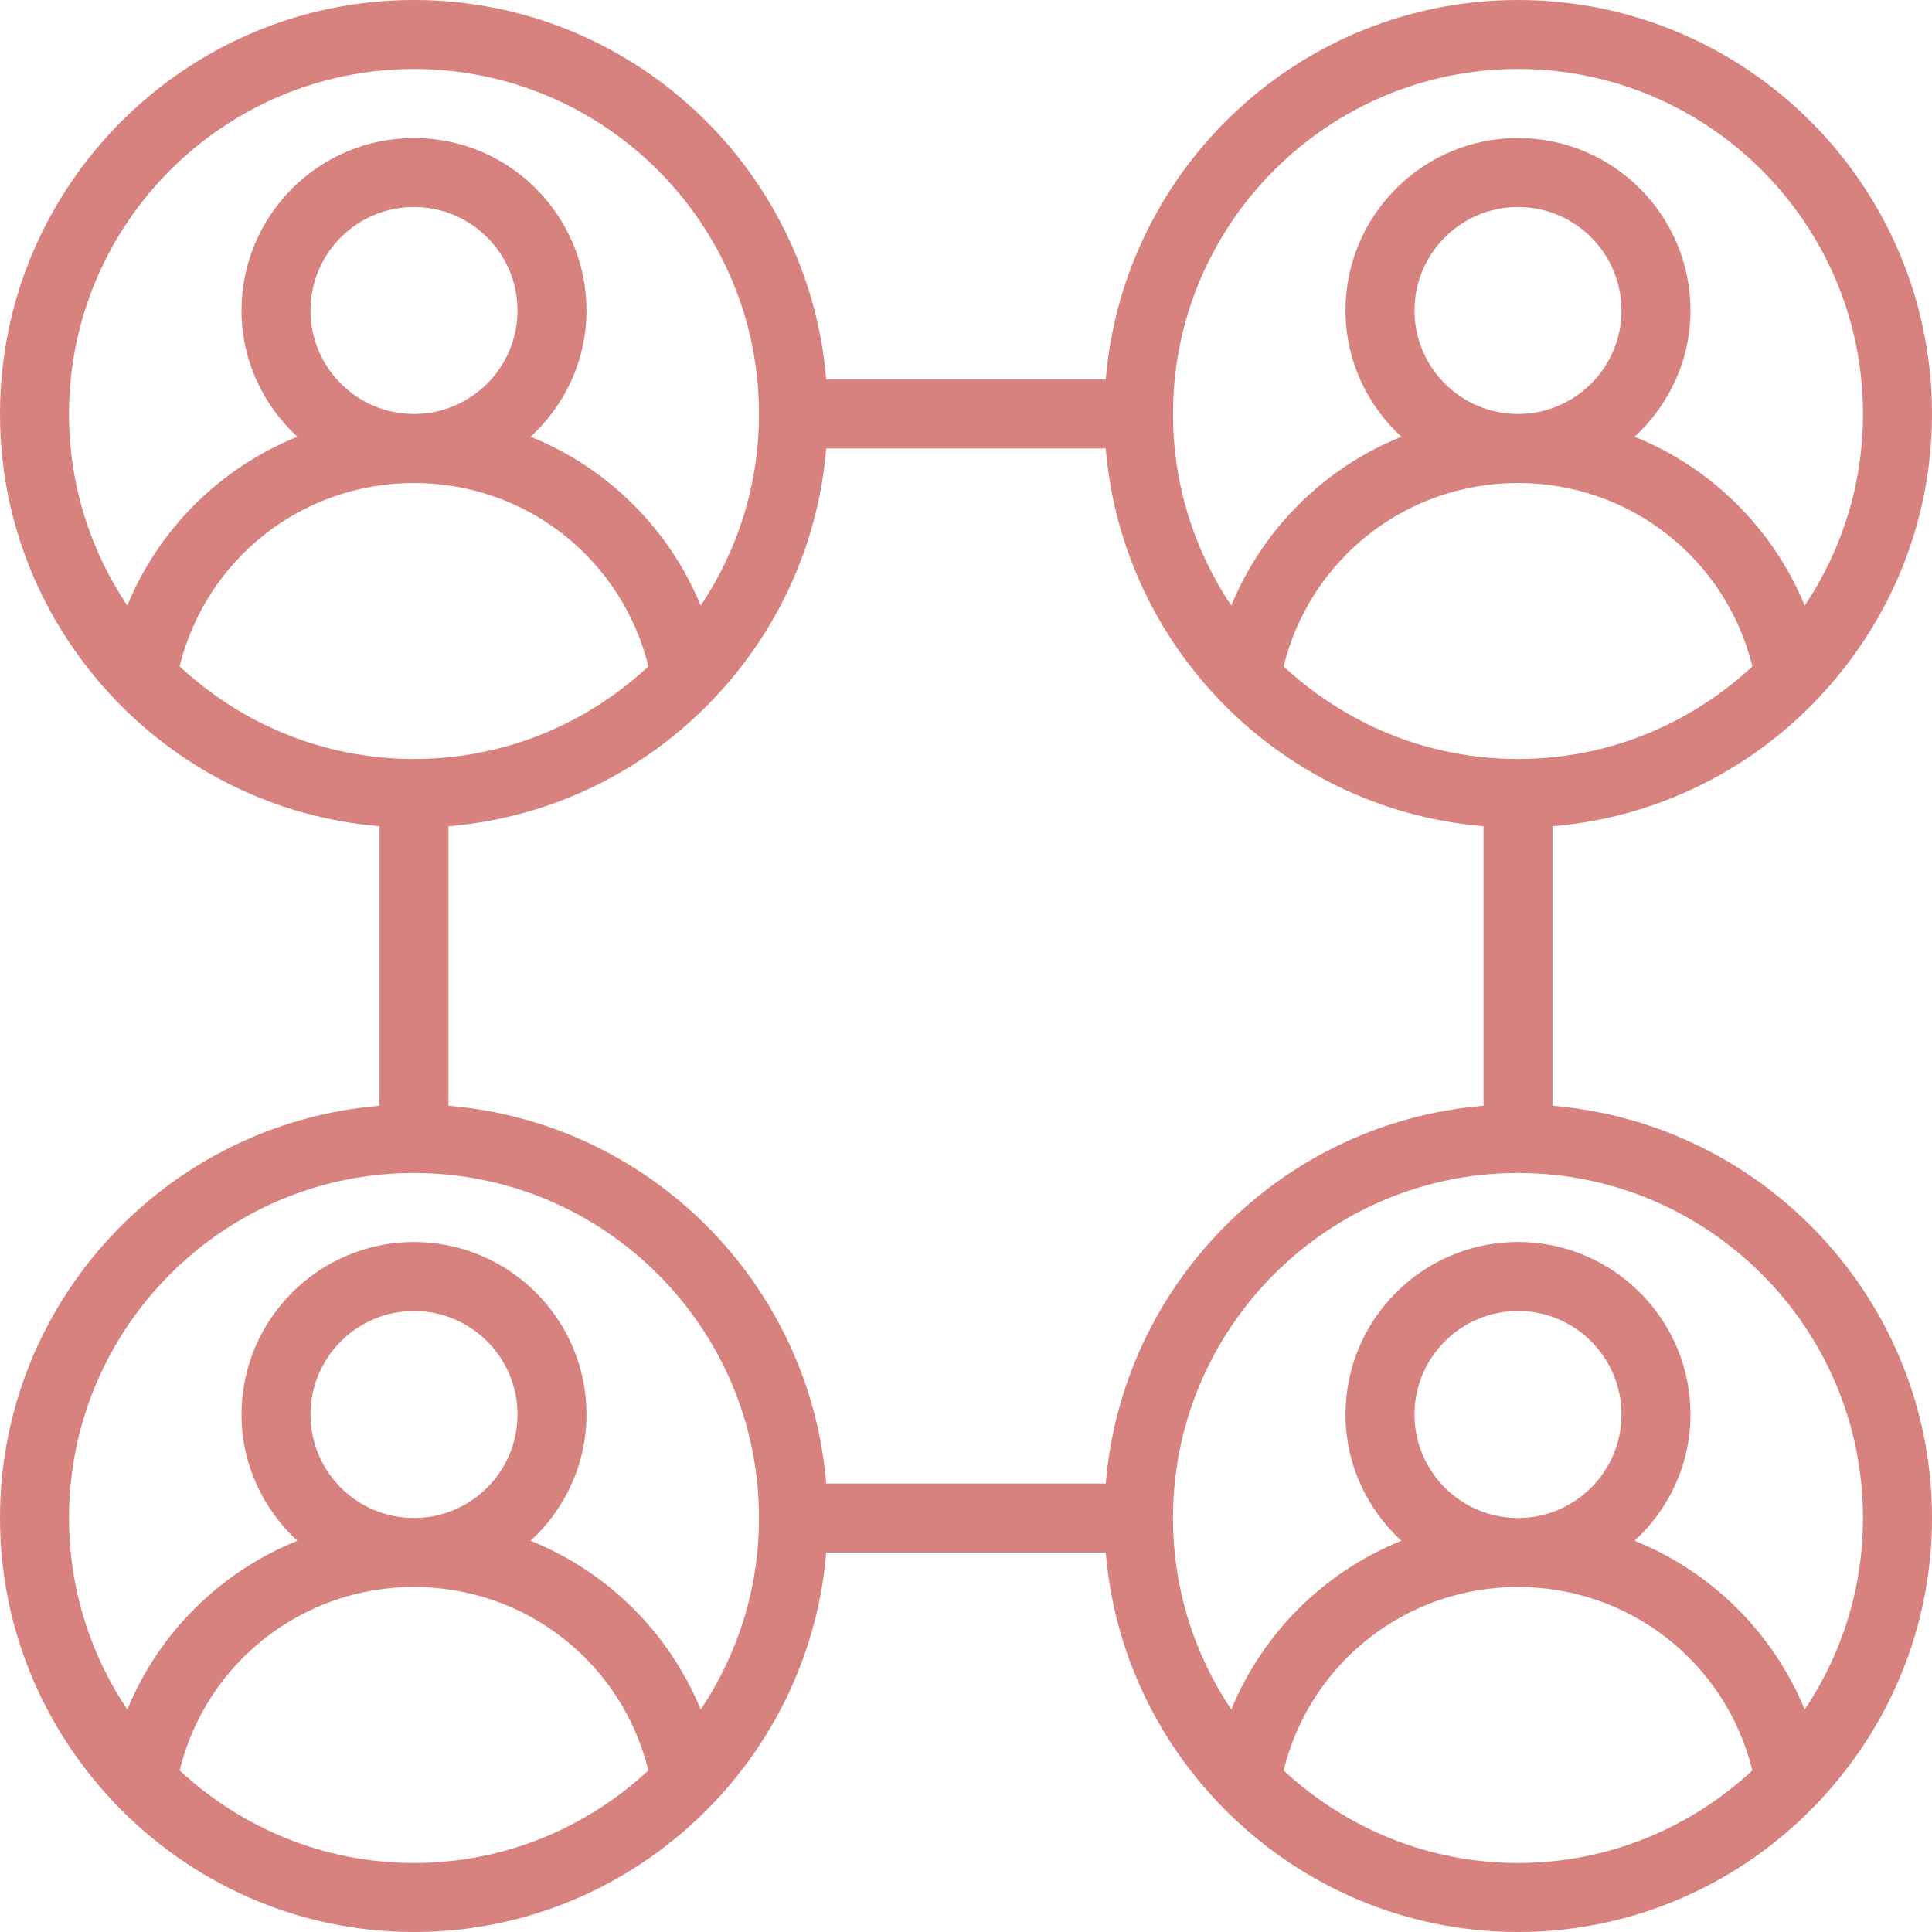
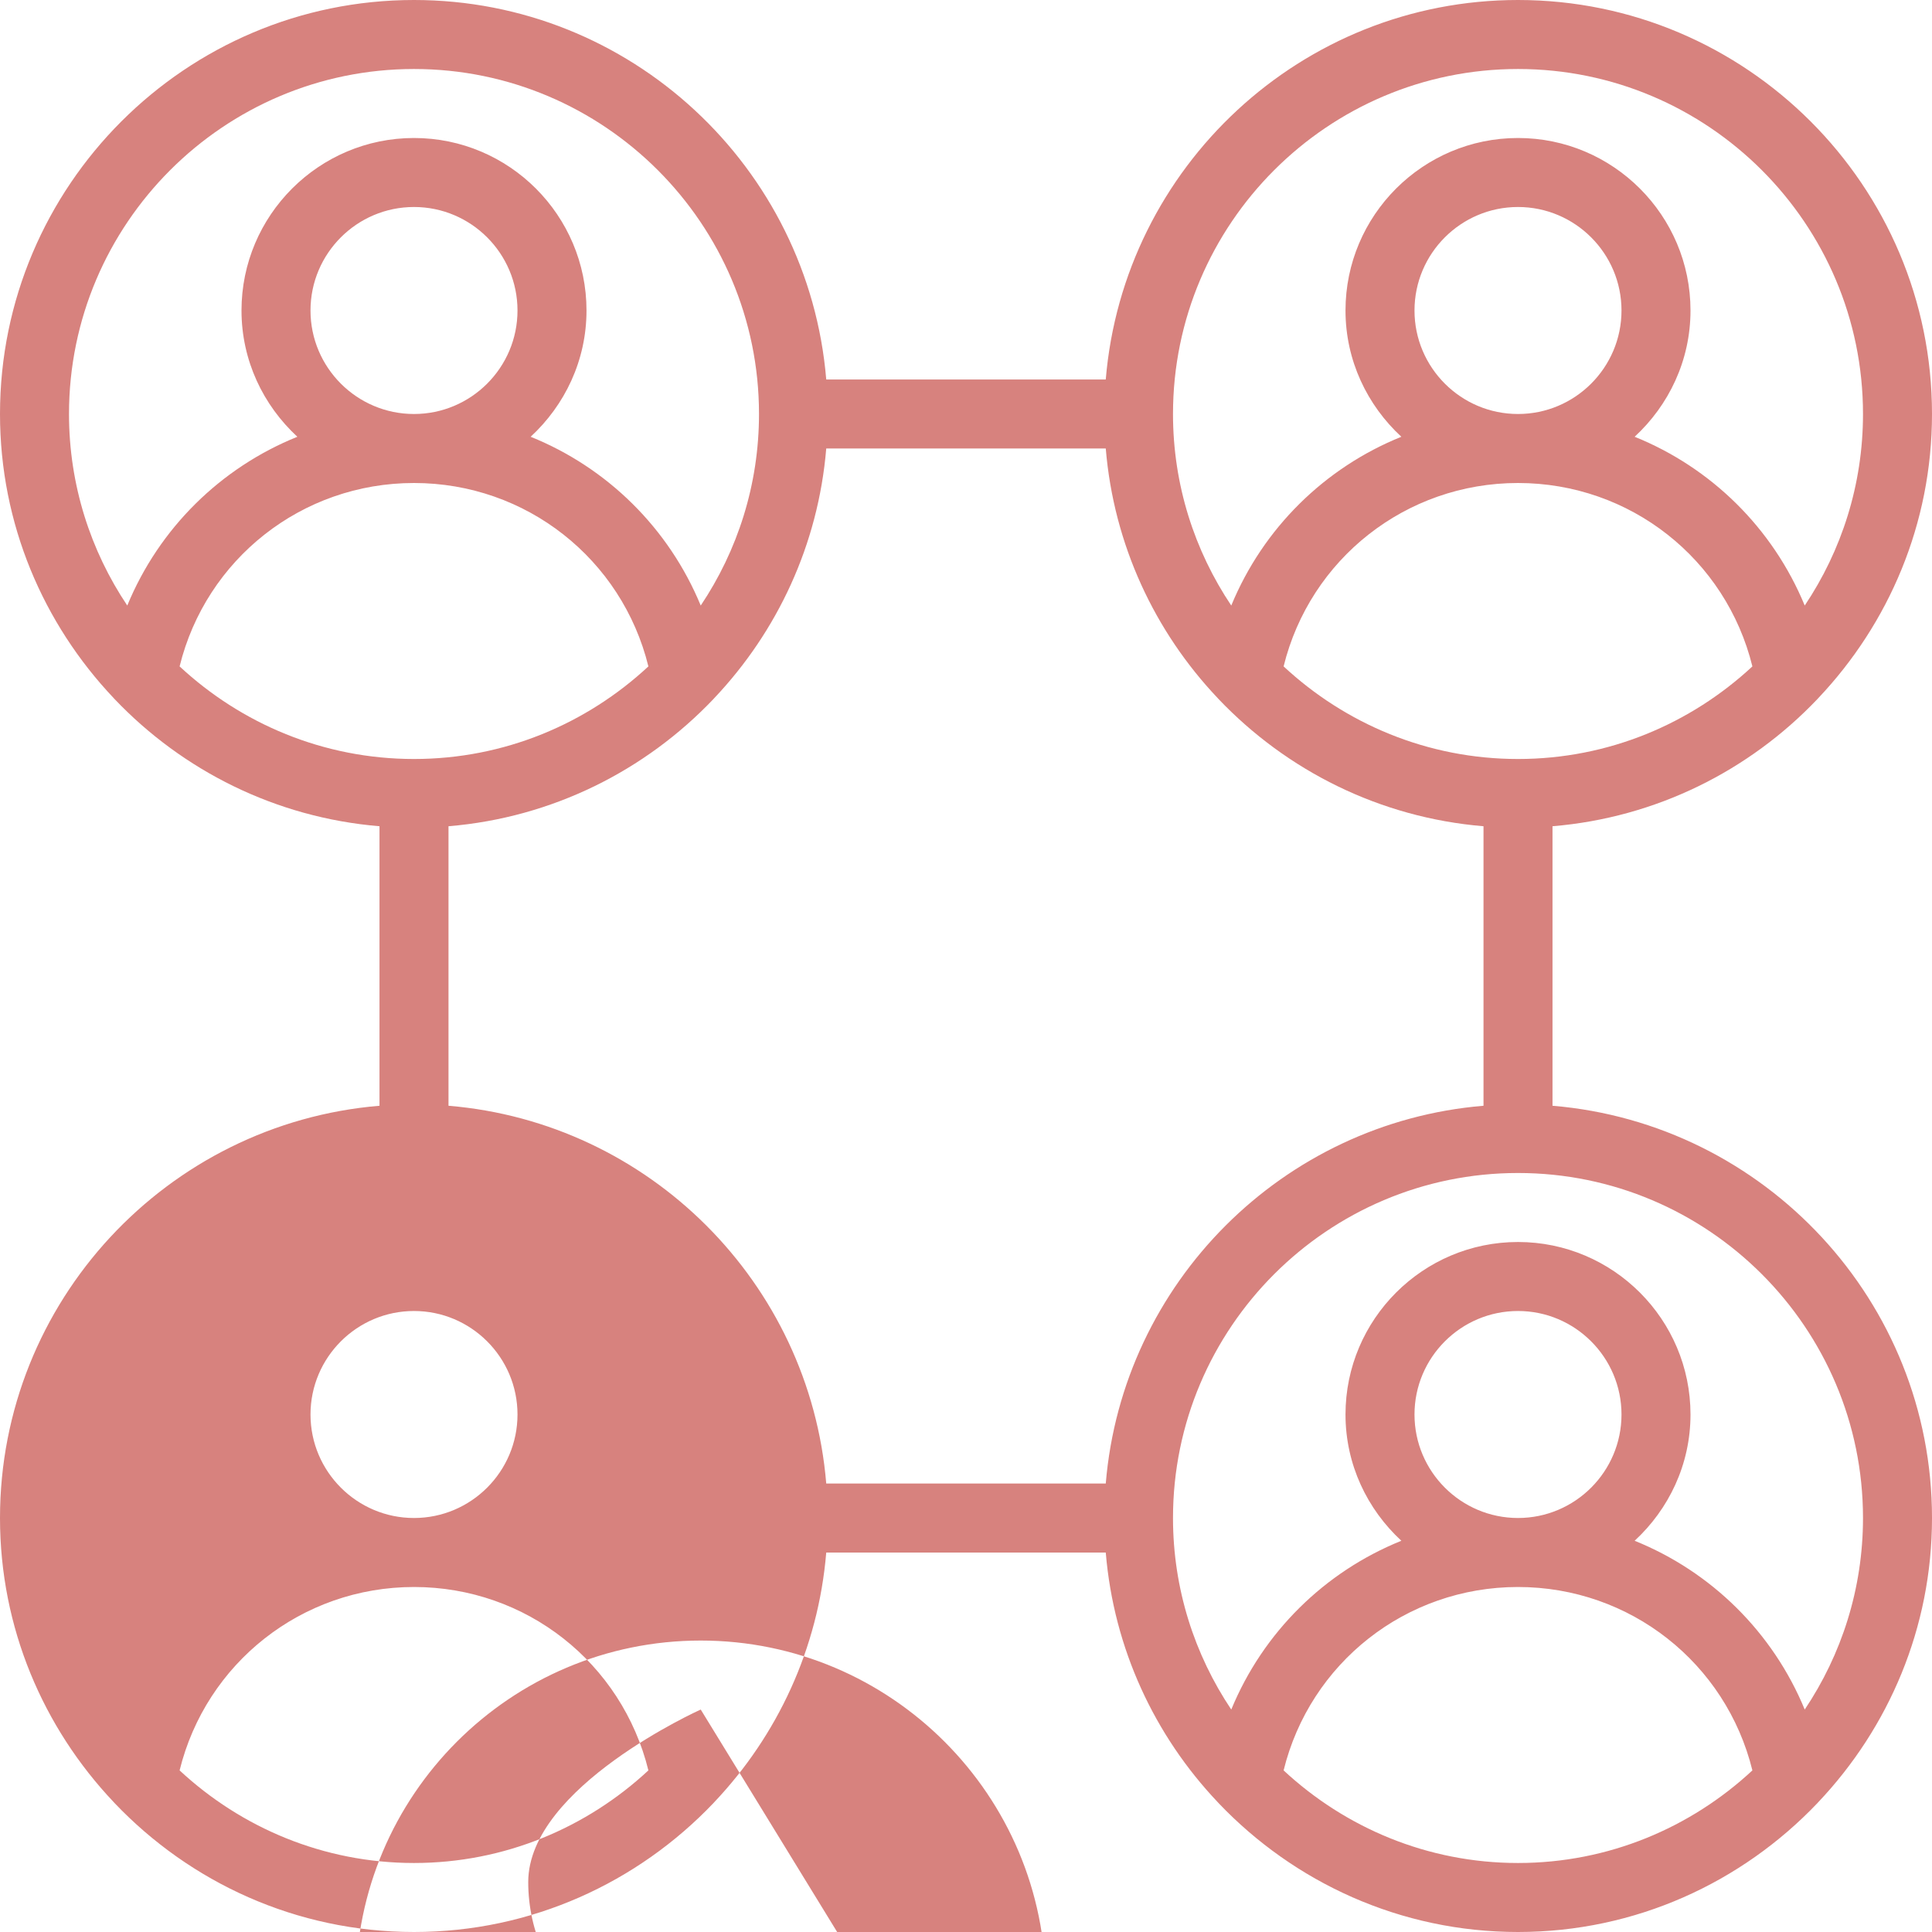
<svg xmlns="http://www.w3.org/2000/svg" width="200" height="200" enable-background="new 0 0 64 64" version="1.1" viewBox="0 0 56 56" xml:space="preserve">
  <g transform="translate(-4,-4)" fill="#575279">
-     <path d="m49 36.051v-8.102c3.011-0.25 5.705-1.614 7.675-3.682 0.011-0.014 0.024-0.023 0.034-0.037 2.034-2.15 3.291-5.043 3.291-8.23 0-6.617-5.383-12-12-12-6.279 0-11.438 4.85-11.949 11h-8.102c-0.511-6.15-5.67-11-11.949-11-6.617 0-12 5.383-12 12 0 3.187 1.257 6.08 3.291 8.23 0.01 0.014 0.023 0.023 0.034 0.037 1.97 2.067 4.665 3.432 7.675 3.682v8.102c-6.149 0.511-11 5.67-11 11.949 0 3.187 1.257 6.08 3.291 8.23 0.01 0.014 0.023 0.023 0.034 0.037 2.187 2.295 5.263 3.733 8.675 3.733s6.488-1.438 8.675-3.732c0.011-0.014 0.024-0.023 0.034-0.037 1.818-1.923 3.008-4.439 3.24-7.23h8.102c0.232 2.791 1.421 5.308 3.24 7.23 0.01 0.014 0.023 0.023 0.034 0.037 2.187 2.294 5.263 3.732 8.675 3.732s6.488-1.438 8.675-3.732c0.011-0.014 0.024-0.023 0.034-0.037 2.034-2.151 3.291-5.044 3.291-8.231 0-6.279-4.851-11.438-11-11.949zm-12.949 10.949h-8.102c-0.483-5.819-5.13-10.466-10.949-10.949v-8.102c3.011-0.25 5.705-1.614 7.675-3.682 0.011-0.014 0.024-0.023 0.034-0.037 1.818-1.923 3.008-4.439 3.24-7.23h8.102c0.232 2.791 1.421 5.308 3.24 7.23 0.01 0.014 0.023 0.023 0.034 0.037 1.97 2.067 4.665 3.432 7.675 3.682v8.102c-5.819 0.483-10.466 5.13-10.949 10.949zm-26.845-23.684c0.765-3.109 3.541-5.316 6.794-5.316s6.029 2.207 6.794 5.316c-1.786 1.66-4.169 2.684-6.794 2.684s-5.008-1.024-6.794-2.684zm3.794-10.316c0-1.654 1.346-3 3-3s3 1.346 3 3-1.346 3-3 3-3-1.346-3-3zm32 0c0-1.654 1.346-3 3-3s3 1.346 3 3-1.346 3-3 3-3-1.346-3-3zm3 13c-2.625 0-5.008-1.024-6.794-2.684 0.765-3.109 3.541-5.316 6.794-5.316s6.029 2.207 6.794 5.316c-1.786 1.66-4.169 2.684-6.794 2.684zm0-20c5.514 0 10 4.486 10 10 0 2.053-0.624 3.963-1.689 5.552-0.926-2.245-2.712-3.997-4.93-4.892 0.989-0.914 1.619-2.211 1.619-3.66 0-2.757-2.243-5-5-5s-5 2.243-5 5c0 1.449 0.63 2.746 1.619 3.66-2.218 0.895-4.004 2.646-4.93 4.892-1.065-1.589-1.689-3.499-1.689-5.552 0-5.514 4.486-10 10-10zm-32 0c5.514 0 10 4.486 10 10 0 2.053-0.624 3.963-1.689 5.552-0.926-2.245-2.712-3.997-4.93-4.892 0.989-0.914 1.619-2.211 1.619-3.66 0-2.757-2.243-5-5-5s-5 2.243-5 5c0 1.449 0.63 2.746 1.619 3.66-2.218 0.895-4.004 2.646-4.93 4.892-1.065-1.589-1.689-3.499-1.689-5.552 0-5.514 4.486-10 10-10zm-6.794 49.316c0.765-3.109 3.541-5.316 6.794-5.316s6.029 2.207 6.794 5.316c-1.786 1.66-4.169 2.684-6.794 2.684s-5.008-1.024-6.794-2.684zm3.794-10.316c0-1.654 1.346-3 3-3s3 1.346 3 3-1.346 3-3 3-3-1.346-3-3zm11.311 8.552c-0.926-2.245-2.712-3.997-4.93-4.892 0.989-0.914 1.619-2.211 1.619-3.66 0-2.757-2.243-5-5-5s-5 2.243-5 5c0 1.449 0.63 2.746 1.619 3.66-2.218 0.895-4.004 2.646-4.93 4.892-1.065-1.589-1.689-3.499-1.689-5.552 0-5.514 4.486-10 10-10s10 4.486 10 10c0 2.053-0.624 3.963-1.689 5.552zm23.689-15.552c5.514 0 10 4.486 10 10 0 2.053-0.624 3.963-1.689 5.552-0.926-2.245-2.712-3.997-4.93-4.892 0.989-0.914 1.619-2.211 1.619-3.66 0-2.757-2.243-5-5-5s-5 2.243-5 5c0 1.449 0.63 2.746 1.619 3.66-2.218 0.895-4.004 2.646-4.93 4.892-1.065-1.589-1.689-3.499-1.689-5.552 0-5.514 4.486-10 10-10zm-3 7c0-1.654 1.346-3 3-3s3 1.346 3 3-1.346 3-3 3-3-1.346-3-3zm-3.794 10.316c0.765-3.109 3.541-5.316 6.794-5.316s6.029 2.207 6.794 5.316c-1.786 1.66-4.169 2.684-6.794 2.684s-5.008-1.024-6.794-2.684z" fill="#d7827e" />
+     <path d="m49 36.051v-8.102c3.011-0.25 5.705-1.614 7.675-3.682 0.011-0.014 0.024-0.023 0.034-0.037 2.034-2.15 3.291-5.043 3.291-8.23 0-6.617-5.383-12-12-12-6.279 0-11.438 4.85-11.949 11h-8.102c-0.511-6.15-5.67-11-11.949-11-6.617 0-12 5.383-12 12 0 3.187 1.257 6.08 3.291 8.23 0.01 0.014 0.023 0.023 0.034 0.037 1.97 2.067 4.665 3.432 7.675 3.682v8.102c-6.149 0.511-11 5.67-11 11.949 0 3.187 1.257 6.08 3.291 8.23 0.01 0.014 0.023 0.023 0.034 0.037 2.187 2.295 5.263 3.733 8.675 3.733s6.488-1.438 8.675-3.732c0.011-0.014 0.024-0.023 0.034-0.037 1.818-1.923 3.008-4.439 3.24-7.23h8.102c0.232 2.791 1.421 5.308 3.24 7.23 0.01 0.014 0.023 0.023 0.034 0.037 2.187 2.294 5.263 3.732 8.675 3.732s6.488-1.438 8.675-3.732c0.011-0.014 0.024-0.023 0.034-0.037 2.034-2.151 3.291-5.044 3.291-8.231 0-6.279-4.851-11.438-11-11.949zm-12.949 10.949h-8.102c-0.483-5.819-5.13-10.466-10.949-10.949v-8.102c3.011-0.25 5.705-1.614 7.675-3.682 0.011-0.014 0.024-0.023 0.034-0.037 1.818-1.923 3.008-4.439 3.24-7.23h8.102c0.232 2.791 1.421 5.308 3.24 7.23 0.01 0.014 0.023 0.023 0.034 0.037 1.97 2.067 4.665 3.432 7.675 3.682v8.102c-5.819 0.483-10.466 5.13-10.949 10.949zm-26.845-23.684c0.765-3.109 3.541-5.316 6.794-5.316s6.029 2.207 6.794 5.316c-1.786 1.66-4.169 2.684-6.794 2.684s-5.008-1.024-6.794-2.684zm3.794-10.316c0-1.654 1.346-3 3-3s3 1.346 3 3-1.346 3-3 3-3-1.346-3-3zm32 0c0-1.654 1.346-3 3-3s3 1.346 3 3-1.346 3-3 3-3-1.346-3-3zm3 13c-2.625 0-5.008-1.024-6.794-2.684 0.765-3.109 3.541-5.316 6.794-5.316s6.029 2.207 6.794 5.316c-1.786 1.66-4.169 2.684-6.794 2.684zm0-20c5.514 0 10 4.486 10 10 0 2.053-0.624 3.963-1.689 5.552-0.926-2.245-2.712-3.997-4.93-4.892 0.989-0.914 1.619-2.211 1.619-3.66 0-2.757-2.243-5-5-5s-5 2.243-5 5c0 1.449 0.63 2.746 1.619 3.66-2.218 0.895-4.004 2.646-4.93 4.892-1.065-1.589-1.689-3.499-1.689-5.552 0-5.514 4.486-10 10-10zm-32 0c5.514 0 10 4.486 10 10 0 2.053-0.624 3.963-1.689 5.552-0.926-2.245-2.712-3.997-4.93-4.892 0.989-0.914 1.619-2.211 1.619-3.66 0-2.757-2.243-5-5-5s-5 2.243-5 5c0 1.449 0.63 2.746 1.619 3.66-2.218 0.895-4.004 2.646-4.93 4.892-1.065-1.589-1.689-3.499-1.689-5.552 0-5.514 4.486-10 10-10zm-6.794 49.316c0.765-3.109 3.541-5.316 6.794-5.316s6.029 2.207 6.794 5.316c-1.786 1.66-4.169 2.684-6.794 2.684s-5.008-1.024-6.794-2.684zm3.794-10.316c0-1.654 1.346-3 3-3s3 1.346 3 3-1.346 3-3 3-3-1.346-3-3zm11.311 8.552s-5 2.243-5 5c0 1.449 0.63 2.746 1.619 3.66-2.218 0.895-4.004 2.646-4.93 4.892-1.065-1.589-1.689-3.499-1.689-5.552 0-5.514 4.486-10 10-10s10 4.486 10 10c0 2.053-0.624 3.963-1.689 5.552zm23.689-15.552c5.514 0 10 4.486 10 10 0 2.053-0.624 3.963-1.689 5.552-0.926-2.245-2.712-3.997-4.93-4.892 0.989-0.914 1.619-2.211 1.619-3.66 0-2.757-2.243-5-5-5s-5 2.243-5 5c0 1.449 0.63 2.746 1.619 3.66-2.218 0.895-4.004 2.646-4.93 4.892-1.065-1.589-1.689-3.499-1.689-5.552 0-5.514 4.486-10 10-10zm-3 7c0-1.654 1.346-3 3-3s3 1.346 3 3-1.346 3-3 3-3-1.346-3-3zm-3.794 10.316c0.765-3.109 3.541-5.316 6.794-5.316s6.029 2.207 6.794 5.316c-1.786 1.66-4.169 2.684-6.794 2.684s-5.008-1.024-6.794-2.684z" fill="#d7827e" />
  </g>
</svg>